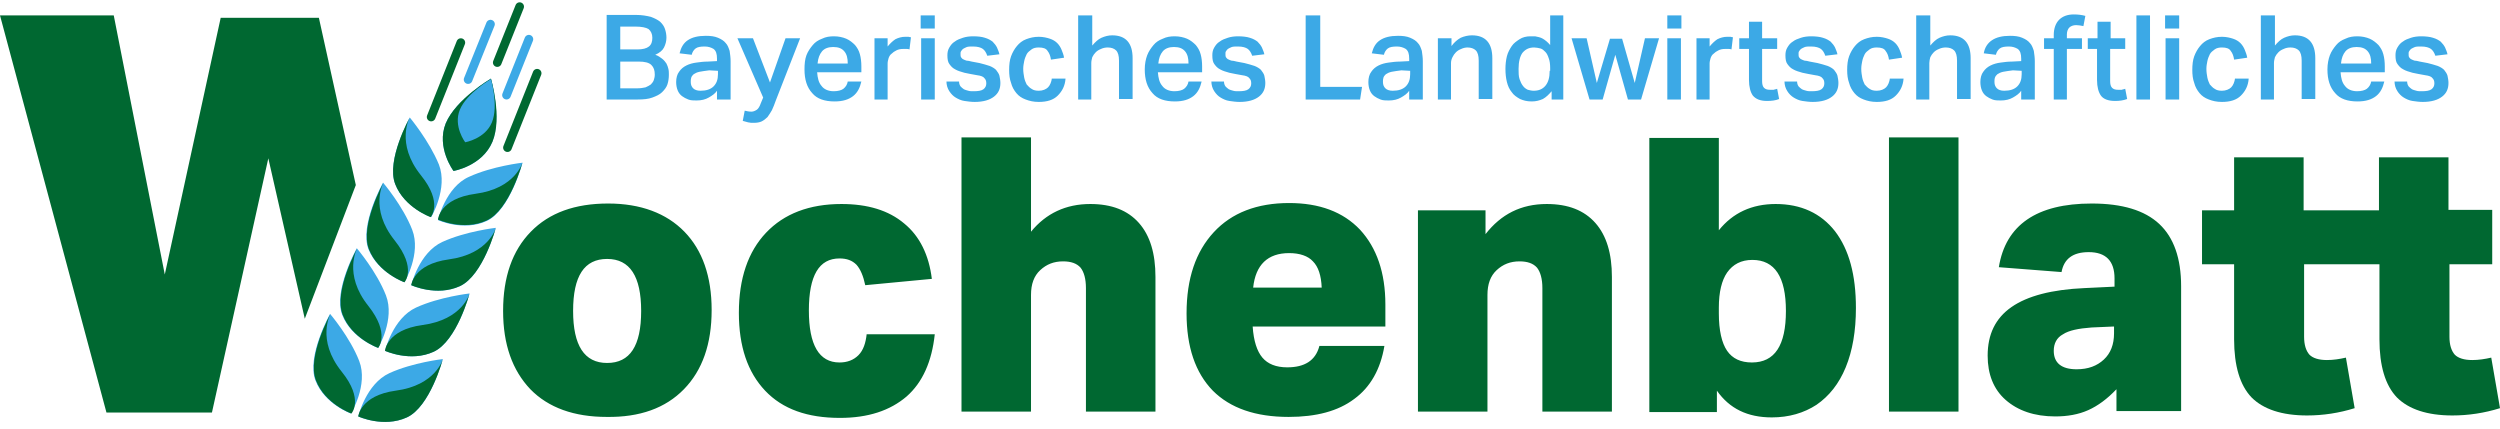
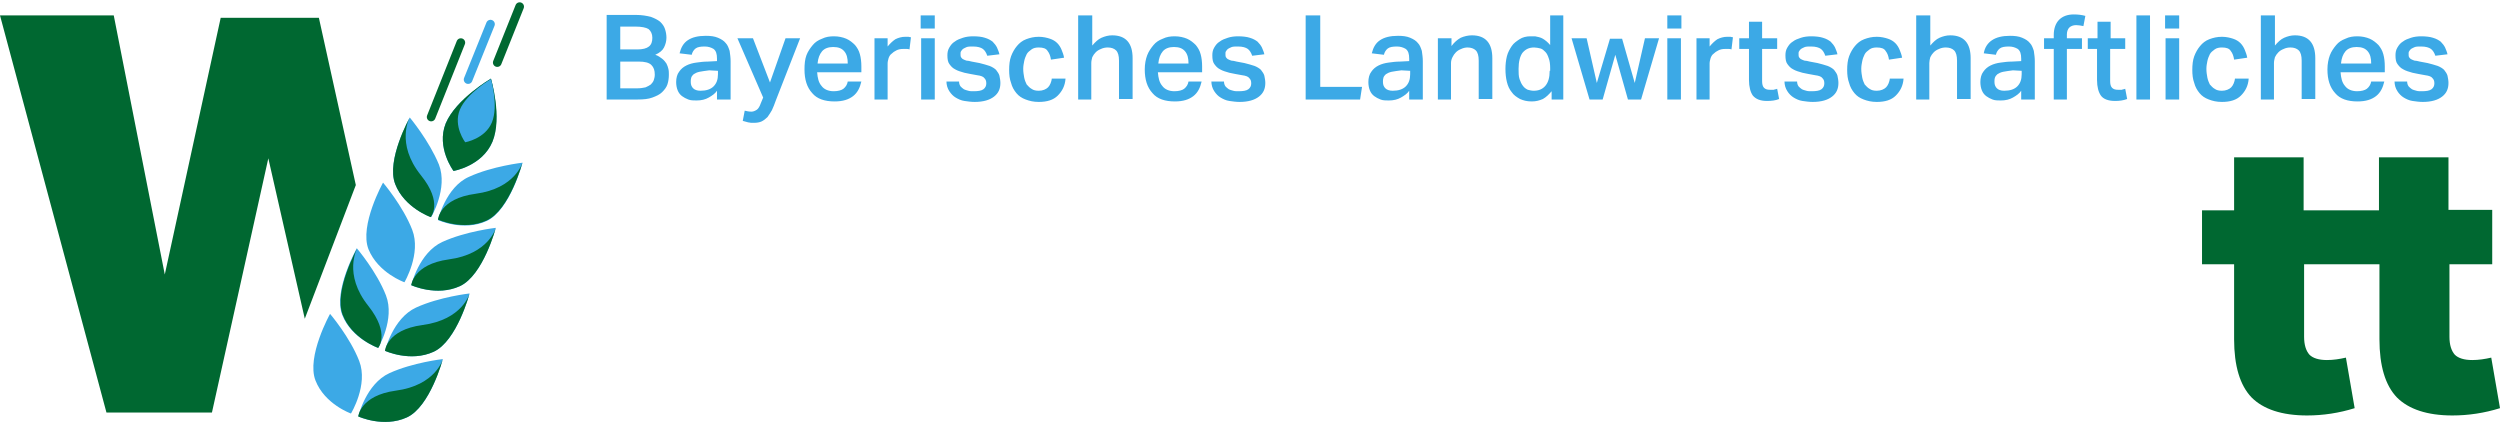
<svg xmlns="http://www.w3.org/2000/svg" width="280" height="48" viewBox="0 0 280 48" fill="none">
  <path d="M268.186 9.075C268.186 9.51 268.295 9.892 268.513 10.218C268.676 10.49 268.948 10.763 269.22 10.926C269.493 11.089 269.819 11.253 270.2 11.307C270.581 11.361 270.963 11.416 271.344 11.416C272.324 11.416 273.031 11.198 273.521 10.817C274.011 10.436 274.229 9.946 274.229 9.293C274.229 9.02 274.175 8.748 274.12 8.476C274.066 8.258 273.902 8.04 273.739 7.823C273.576 7.659 273.304 7.496 273.031 7.387C272.705 7.278 272.324 7.169 271.888 7.061L271.017 6.897C270.799 6.843 270.581 6.788 270.418 6.788C270.255 6.734 270.146 6.679 270.037 6.625C269.928 6.571 269.874 6.462 269.819 6.407C269.765 6.298 269.765 6.189 269.765 6.026C269.765 5.917 269.765 5.808 269.819 5.754C269.874 5.645 269.928 5.591 270.037 5.482C270.146 5.427 270.309 5.318 270.473 5.264C270.636 5.209 270.908 5.209 271.18 5.209C271.67 5.209 272.051 5.318 272.269 5.482C272.487 5.645 272.65 5.917 272.759 6.244L274.12 6.081C274.066 5.808 273.957 5.591 273.848 5.318C273.739 5.101 273.576 4.883 273.358 4.665C273.14 4.502 272.868 4.338 272.487 4.229C272.16 4.121 271.67 4.066 271.18 4.066C270.745 4.066 270.364 4.121 270.037 4.229C269.71 4.338 269.384 4.447 269.111 4.665C268.839 4.828 268.676 5.046 268.513 5.318C268.349 5.591 268.295 5.863 268.295 6.189C268.295 6.625 268.349 6.952 268.513 7.169C268.676 7.387 268.839 7.605 269.166 7.768C269.438 7.932 269.819 8.04 270.2 8.149C270.636 8.258 271.071 8.313 271.616 8.422C272.051 8.476 272.324 8.585 272.432 8.748C272.596 8.912 272.65 9.075 272.65 9.347C272.65 9.619 272.541 9.837 272.324 10C272.106 10.164 271.725 10.218 271.235 10.218C271.017 10.218 270.799 10.218 270.636 10.164C270.418 10.109 270.255 10.055 270.146 10C269.983 9.892 269.874 9.783 269.765 9.674C269.656 9.51 269.601 9.347 269.601 9.129H268.186V9.075ZM262.197 7.061C262.252 6.516 262.415 6.081 262.687 5.754C262.959 5.427 263.395 5.264 263.939 5.264C264.538 5.264 264.919 5.427 265.192 5.754C265.464 6.081 265.573 6.516 265.573 7.115H262.197V7.061ZM265.573 9.129C265.518 9.456 265.355 9.728 265.083 9.946C264.865 10.109 264.484 10.218 263.994 10.218C263.395 10.218 262.905 10 262.633 9.619C262.306 9.238 262.197 8.748 262.143 8.095H267.097V7.442C267.097 6.952 267.043 6.462 266.934 6.081C266.825 5.645 266.607 5.318 266.389 5.046C266.117 4.774 265.79 4.502 265.409 4.338C265.028 4.175 264.538 4.066 264.048 4.066C263.558 4.066 263.123 4.121 262.687 4.338C262.252 4.502 261.925 4.719 261.653 5.046C261.381 5.373 261.108 5.754 260.945 6.189C260.782 6.625 260.673 7.169 260.673 7.768C260.673 8.912 260.945 9.783 261.544 10.436C262.088 11.089 262.959 11.361 264.048 11.361C264.974 11.361 265.627 11.144 266.117 10.763C266.607 10.382 266.879 9.837 267.043 9.129H265.573ZM253.214 1.725V11.144H254.684V7.061C254.684 6.843 254.739 6.625 254.793 6.407C254.902 6.189 255.011 6.026 255.174 5.863C255.337 5.699 255.501 5.591 255.773 5.482C255.991 5.373 256.263 5.318 256.535 5.318C256.916 5.318 257.243 5.427 257.461 5.645C257.678 5.863 257.787 6.244 257.787 6.788V11.089H259.312V6.516C259.312 4.828 258.55 3.957 257.025 3.957C256.59 3.957 256.208 4.066 255.827 4.229C255.446 4.393 255.12 4.719 254.793 5.101V1.725H253.214ZM250.329 8.748C250.274 9.184 250.111 9.565 249.893 9.783C249.675 10 249.294 10.164 248.859 10.164C248.532 10.164 248.26 10.109 248.042 9.946C247.824 9.837 247.661 9.619 247.498 9.456C247.389 9.238 247.28 8.966 247.225 8.694C247.171 8.367 247.117 8.095 247.117 7.714C247.117 7.387 247.171 7.115 247.225 6.843C247.28 6.571 247.389 6.298 247.498 6.081C247.607 5.863 247.824 5.699 248.042 5.536C248.26 5.373 248.532 5.318 248.859 5.318C249.349 5.318 249.675 5.427 249.839 5.699C250.056 5.972 250.165 6.298 250.22 6.679L251.69 6.462C251.635 6.135 251.526 5.863 251.418 5.591C251.309 5.318 251.145 5.046 250.928 4.828C250.71 4.611 250.438 4.447 250.111 4.338C249.784 4.229 249.349 4.121 248.859 4.121C248.314 4.121 247.879 4.229 247.443 4.393C247.008 4.556 246.681 4.828 246.409 5.155C246.137 5.482 245.919 5.863 245.755 6.298C245.592 6.734 245.538 7.278 245.538 7.823C245.538 8.367 245.592 8.857 245.755 9.293C245.864 9.728 246.082 10.109 246.354 10.436C246.627 10.763 246.953 10.98 247.389 11.144C247.824 11.307 248.26 11.416 248.859 11.416C249.784 11.416 250.492 11.198 250.982 10.708C251.472 10.218 251.799 9.619 251.853 8.803H250.329V8.748ZM242.543 11.144H244.068V4.284H242.543V11.144ZM242.489 3.195H244.068V1.725H242.489V3.195ZM239.277 11.144H240.801V1.725H239.277V11.144ZM234.867 5.482V8.966C234.867 9.728 235.03 10.327 235.302 10.708C235.575 11.089 236.119 11.307 236.881 11.307C237.371 11.307 237.807 11.253 238.242 11.089L238.025 9.946C237.916 10 237.752 10 237.643 10.055C237.48 10.055 237.371 10.055 237.208 10.055C236.936 10.055 236.718 10 236.555 9.837C236.391 9.674 236.337 9.402 236.337 9.075V5.482H238.025V4.284H236.391V2.433H234.921V4.284H233.832V5.482H234.867ZM229.967 11.144H231.491V5.482H233.179V4.284H231.491V3.848C231.491 3.522 231.6 3.249 231.764 3.086C231.927 2.923 232.199 2.814 232.526 2.814C232.798 2.814 233.07 2.868 233.342 2.923L233.56 1.78C233.179 1.671 232.744 1.616 232.254 1.616C231.546 1.616 231.001 1.834 230.62 2.215C230.239 2.596 230.021 3.195 230.021 3.903V4.284H228.933V5.482H230.021V11.144H229.967ZM226.483 11.144H227.898V6.843C227.898 6.462 227.844 6.081 227.789 5.699C227.68 5.373 227.572 5.046 227.354 4.828C227.136 4.556 226.864 4.393 226.483 4.229C226.102 4.066 225.666 4.012 225.122 4.012C224.25 4.012 223.597 4.175 223.107 4.502C222.617 4.828 222.291 5.318 222.182 5.972L223.543 6.135C223.597 5.863 223.761 5.591 223.978 5.427C224.196 5.264 224.523 5.209 225.013 5.209C225.394 5.209 225.72 5.318 225.993 5.482C226.265 5.699 226.374 6.026 226.374 6.571V6.843L225.339 6.897C224.904 6.897 224.468 6.952 224.087 7.006C223.652 7.061 223.271 7.169 222.944 7.333C222.617 7.496 222.345 7.714 222.127 8.04C221.909 8.313 221.801 8.748 221.801 9.184C221.801 9.51 221.855 9.837 221.964 10.109C222.073 10.382 222.236 10.599 222.454 10.763C222.672 10.926 222.889 11.035 223.162 11.144C223.434 11.253 223.76 11.253 224.087 11.253C224.632 11.253 225.067 11.144 225.448 10.926C225.829 10.708 226.156 10.49 226.374 10.164V11.144H226.483ZM226.428 7.932V8.313C226.428 8.912 226.265 9.347 225.938 9.674C225.612 10 225.122 10.164 224.468 10.164C224.087 10.164 223.815 10.055 223.652 9.892C223.488 9.728 223.379 9.51 223.379 9.184C223.379 9.02 223.379 8.857 223.434 8.694C223.488 8.53 223.597 8.422 223.706 8.313C223.869 8.204 224.087 8.095 224.359 8.04C224.632 7.986 225.013 7.932 225.448 7.877L226.428 7.932ZM214.614 1.725V11.144H216.084V7.061C216.084 6.843 216.138 6.625 216.193 6.407C216.302 6.189 216.411 6.026 216.574 5.863C216.737 5.699 216.901 5.591 217.173 5.482C217.391 5.373 217.663 5.318 217.935 5.318C218.316 5.318 218.643 5.427 218.861 5.645C219.078 5.863 219.187 6.244 219.187 6.788V11.089H220.712V6.516C220.712 4.828 219.949 3.957 218.425 3.957C217.99 3.957 217.608 4.066 217.227 4.229C216.846 4.393 216.52 4.719 216.193 5.101V1.725H214.614ZM211.674 8.748C211.62 9.184 211.456 9.565 211.239 9.783C211.021 10 210.64 10.164 210.204 10.164C209.878 10.164 209.605 10.109 209.388 9.946C209.17 9.837 209.006 9.619 208.843 9.456C208.734 9.238 208.625 8.966 208.571 8.694C208.516 8.367 208.462 8.095 208.462 7.714C208.462 7.387 208.516 7.115 208.571 6.843C208.625 6.571 208.734 6.298 208.843 6.081C208.952 5.863 209.17 5.699 209.388 5.536C209.605 5.373 209.878 5.318 210.204 5.318C210.694 5.318 211.021 5.427 211.184 5.699C211.402 5.972 211.511 6.298 211.565 6.679L213.035 6.462C212.981 6.135 212.872 5.863 212.763 5.591C212.654 5.318 212.491 5.046 212.273 4.828C212.055 4.611 211.783 4.447 211.456 4.338C211.13 4.229 210.694 4.121 210.204 4.121C209.66 4.121 209.224 4.229 208.789 4.393C208.353 4.556 208.026 4.828 207.754 5.155C207.482 5.482 207.264 5.863 207.101 6.298C206.938 6.734 206.883 7.278 206.883 7.823C206.883 8.367 206.938 8.857 207.101 9.293C207.21 9.728 207.428 10.109 207.7 10.436C207.972 10.763 208.299 10.98 208.734 11.144C209.17 11.307 209.605 11.416 210.204 11.416C211.13 11.416 211.837 11.198 212.327 10.708C212.817 10.218 213.144 9.619 213.199 8.803H211.674V8.748ZM199.86 9.075C199.86 9.51 199.969 9.892 200.187 10.218C200.35 10.49 200.622 10.763 200.894 10.926C201.167 11.089 201.493 11.253 201.874 11.307C202.256 11.361 202.637 11.416 203.018 11.416C203.998 11.416 204.705 11.198 205.195 10.817C205.685 10.436 205.903 9.946 205.903 9.293C205.903 9.02 205.849 8.748 205.794 8.476C205.74 8.258 205.577 8.04 205.413 7.823C205.25 7.659 204.978 7.496 204.705 7.387C204.379 7.278 203.998 7.169 203.562 7.061L202.691 6.897C202.473 6.843 202.256 6.788 202.092 6.788C201.929 6.734 201.82 6.679 201.711 6.625C201.602 6.571 201.548 6.462 201.493 6.407C201.439 6.298 201.439 6.189 201.439 6.026C201.439 5.917 201.439 5.808 201.493 5.754C201.548 5.645 201.602 5.591 201.711 5.482C201.82 5.427 201.983 5.318 202.147 5.264C202.31 5.209 202.582 5.209 202.854 5.209C203.344 5.209 203.725 5.318 203.943 5.482C204.161 5.645 204.324 5.917 204.433 6.244L205.794 6.081C205.74 5.808 205.631 5.591 205.522 5.318C205.413 5.101 205.25 4.883 205.032 4.665C204.814 4.502 204.542 4.338 204.161 4.229C203.834 4.121 203.344 4.066 202.854 4.066C202.419 4.066 202.038 4.121 201.711 4.229C201.384 4.338 201.058 4.447 200.786 4.665C200.513 4.828 200.35 5.046 200.187 5.318C200.023 5.591 199.969 5.863 199.969 6.189C199.969 6.625 200.023 6.952 200.187 7.169C200.35 7.387 200.513 7.605 200.84 7.768C201.112 7.932 201.493 8.04 201.874 8.149C202.31 8.258 202.746 8.313 203.29 8.422C203.726 8.476 203.998 8.585 204.107 8.748C204.27 8.912 204.324 9.075 204.324 9.347C204.324 9.619 204.215 9.837 203.998 10C203.78 10.164 203.399 10.218 202.909 10.218C202.691 10.218 202.473 10.218 202.31 10.164C202.092 10.109 201.929 10.055 201.82 10C201.657 9.892 201.548 9.783 201.439 9.674C201.33 9.51 201.276 9.347 201.276 9.129H199.86V9.075ZM195.886 5.482V8.966C195.886 9.728 196.049 10.327 196.321 10.708C196.648 11.089 197.138 11.307 197.9 11.307C198.39 11.307 198.88 11.253 199.261 11.089L199.043 9.946C198.935 10 198.771 10 198.662 10.055C198.499 10.055 198.39 10.055 198.227 10.055C197.955 10.055 197.737 10 197.573 9.837C197.41 9.674 197.356 9.402 197.356 9.075V5.482H199.043V4.284H197.356V2.433H195.886V4.284H194.797V5.482H195.886ZM190.006 4.284V11.144H191.476V7.115C191.476 6.897 191.53 6.734 191.585 6.516C191.639 6.353 191.748 6.135 191.911 6.026C192.075 5.863 192.238 5.754 192.456 5.645C192.674 5.536 192.891 5.482 193.218 5.482C193.327 5.482 193.436 5.482 193.599 5.482C193.708 5.482 193.817 5.482 193.926 5.536L194.089 4.175C193.98 4.175 193.871 4.121 193.817 4.121C193.708 4.121 193.599 4.121 193.436 4.121C193.055 4.121 192.674 4.229 192.347 4.393C192.02 4.611 191.748 4.883 191.476 5.209V4.284H190.006ZM186.739 11.144H188.264V4.284H186.739V11.144ZM186.739 3.195H188.318V1.725H186.739V3.195ZM176.014 4.284L178.028 11.144H179.498L180.914 6.135L182.329 11.144H183.799L185.814 4.284H184.235L183.092 9.293L181.676 4.338H180.315L178.845 9.293L177.702 4.284H176.014ZM173.619 11.144H175.089V1.725H173.619V5.046C173.346 4.719 173.074 4.502 172.802 4.338C172.53 4.175 172.203 4.121 171.931 4.066C171.822 4.066 171.768 4.066 171.659 4.066C171.55 4.066 171.495 4.066 171.386 4.066C170.951 4.066 170.515 4.175 170.189 4.393C169.862 4.611 169.535 4.828 169.318 5.155C169.1 5.482 168.882 5.863 168.773 6.298C168.664 6.734 168.61 7.224 168.61 7.714C168.61 8.258 168.664 8.748 168.773 9.184C168.882 9.619 169.045 10 169.318 10.327C169.535 10.654 169.862 10.871 170.243 11.089C170.624 11.253 171.005 11.361 171.55 11.361C172.04 11.361 172.421 11.253 172.802 11.089C173.183 10.871 173.455 10.599 173.782 10.218V11.144H173.619ZM173.564 7.932C173.564 8.694 173.401 9.238 173.074 9.619C172.747 10 172.312 10.164 171.767 10.164C171.55 10.164 171.332 10.109 171.114 10.055C170.896 9.946 170.733 9.837 170.57 9.619C170.406 9.402 170.298 9.184 170.189 8.857C170.08 8.53 170.08 8.149 170.08 7.714C170.08 6.897 170.243 6.298 170.515 5.917C170.842 5.536 171.223 5.318 171.822 5.318C172.04 5.318 172.312 5.373 172.53 5.427C172.747 5.482 172.911 5.645 173.074 5.808C173.237 5.972 173.346 6.189 173.455 6.516C173.564 6.788 173.619 7.169 173.619 7.605V7.932H173.564ZM161.042 4.284V11.144H162.512V7.061C162.512 6.843 162.567 6.625 162.676 6.407C162.784 6.189 162.893 6.026 163.057 5.863C163.22 5.699 163.383 5.591 163.656 5.482C163.873 5.373 164.145 5.318 164.363 5.318C164.744 5.318 165.071 5.427 165.289 5.645C165.507 5.863 165.615 6.244 165.615 6.788V11.089H167.14V6.516C167.14 4.828 166.378 3.957 164.853 3.957C164.418 3.957 163.982 4.066 163.601 4.229C163.22 4.447 162.893 4.719 162.567 5.155V4.284H161.042ZM157.939 11.144H159.355V6.843C159.355 6.462 159.3 6.081 159.246 5.699C159.137 5.373 159.028 5.046 158.81 4.828C158.592 4.556 158.32 4.393 157.939 4.229C157.558 4.066 157.122 4.012 156.578 4.012C155.707 4.012 155.054 4.175 154.564 4.502C154.074 4.828 153.801 5.318 153.638 5.972L154.999 6.135C155.054 5.863 155.217 5.591 155.435 5.427C155.652 5.264 155.979 5.209 156.469 5.209C156.85 5.209 157.177 5.318 157.449 5.482C157.721 5.699 157.83 6.026 157.83 6.571V6.843L156.796 6.897C156.36 6.897 155.925 6.952 155.544 7.006C155.108 7.061 154.727 7.169 154.4 7.333C154.074 7.496 153.801 7.714 153.584 8.04C153.366 8.313 153.257 8.748 153.257 9.184C153.257 9.51 153.311 9.837 153.42 10.109C153.529 10.382 153.692 10.599 153.91 10.763C154.128 10.926 154.346 11.035 154.618 11.144C154.89 11.253 155.217 11.253 155.544 11.253C156.088 11.253 156.523 11.144 156.905 10.926C157.286 10.708 157.612 10.49 157.83 10.164V11.144H157.939ZM157.939 7.932V8.313C157.939 8.912 157.776 9.347 157.449 9.674C157.122 10 156.632 10.164 155.979 10.164C155.598 10.164 155.326 10.055 155.162 9.892C154.999 9.728 154.89 9.51 154.89 9.184C154.89 9.02 154.89 8.857 154.945 8.694C154.999 8.53 155.108 8.422 155.217 8.313C155.38 8.204 155.598 8.095 155.87 8.04C156.142 7.986 156.523 7.932 156.959 7.877L157.939 7.932ZM146.234 1.725V11.144H152.331L152.549 9.728H147.867V1.725H146.234ZM135.672 9.075C135.672 9.51 135.781 9.892 135.998 10.218C136.216 10.545 136.434 10.763 136.706 10.926C136.978 11.089 137.305 11.253 137.686 11.307C138.067 11.361 138.448 11.416 138.83 11.416C139.809 11.416 140.517 11.198 141.007 10.817C141.497 10.436 141.715 9.946 141.715 9.293C141.715 9.02 141.661 8.748 141.606 8.476C141.552 8.258 141.388 8.04 141.225 7.823C141.062 7.659 140.789 7.496 140.517 7.387C140.191 7.278 139.809 7.169 139.374 7.061L138.503 6.897C138.285 6.843 138.067 6.788 137.904 6.788C137.741 6.734 137.632 6.679 137.523 6.625C137.414 6.571 137.36 6.462 137.305 6.407C137.251 6.298 137.251 6.189 137.251 6.026C137.251 5.917 137.251 5.808 137.305 5.754C137.36 5.645 137.414 5.591 137.523 5.482C137.632 5.427 137.795 5.318 137.958 5.264C138.122 5.209 138.394 5.209 138.666 5.209C139.156 5.209 139.537 5.318 139.755 5.482C139.973 5.645 140.136 5.917 140.245 6.244L141.606 6.081C141.552 5.808 141.443 5.591 141.334 5.318C141.225 5.101 141.062 4.883 140.844 4.665C140.626 4.502 140.354 4.338 139.973 4.229C139.646 4.121 139.156 4.066 138.666 4.066C138.231 4.066 137.85 4.121 137.523 4.229C137.196 4.338 136.87 4.447 136.597 4.665C136.325 4.828 136.162 5.046 135.998 5.318C135.835 5.591 135.781 5.863 135.781 6.189C135.781 6.625 135.835 6.952 135.998 7.169C136.162 7.387 136.325 7.605 136.652 7.768C136.924 7.932 137.305 8.04 137.686 8.149C138.122 8.258 138.557 8.313 139.102 8.422C139.537 8.476 139.809 8.585 139.918 8.748C140.082 8.912 140.136 9.075 140.136 9.347C140.136 9.619 140.027 9.837 139.81 10C139.592 10.164 139.211 10.218 138.721 10.218C138.503 10.218 138.285 10.218 138.122 10.164C137.904 10.109 137.741 10.055 137.632 10C137.468 9.892 137.36 9.783 137.251 9.674C137.142 9.51 137.087 9.347 137.087 9.129H135.672V9.075ZM129.738 7.061C129.792 6.516 129.955 6.081 130.228 5.754C130.5 5.427 130.935 5.264 131.48 5.264C132.079 5.264 132.46 5.427 132.732 5.754C133.004 6.081 133.113 6.516 133.113 7.115H129.738V7.061ZM133.113 9.129C133.059 9.456 132.895 9.728 132.623 9.946C132.405 10.109 132.024 10.218 131.534 10.218C130.935 10.218 130.445 10 130.173 9.619C129.846 9.238 129.738 8.748 129.683 8.095H134.637V7.442C134.637 6.952 134.583 6.462 134.474 6.081C134.365 5.645 134.147 5.318 133.93 5.046C133.657 4.774 133.331 4.502 132.95 4.338C132.569 4.175 132.079 4.066 131.589 4.066C131.099 4.066 130.663 4.121 130.228 4.338C129.792 4.502 129.465 4.719 129.193 5.046C128.921 5.373 128.649 5.754 128.485 6.189C128.322 6.625 128.213 7.169 128.213 7.768C128.213 8.912 128.485 9.783 129.084 10.436C129.629 11.089 130.5 11.361 131.589 11.361C132.514 11.361 133.167 11.144 133.657 10.763C134.147 10.382 134.42 9.837 134.583 9.129H133.113ZM120.754 1.725V11.144H122.224V7.061C122.224 6.843 122.279 6.625 122.333 6.407C122.442 6.189 122.551 6.026 122.714 5.863C122.878 5.699 123.041 5.591 123.313 5.482C123.531 5.373 123.803 5.318 124.075 5.318C124.457 5.318 124.783 5.427 125.001 5.645C125.219 5.863 125.328 6.244 125.328 6.788V11.089H126.852V6.516C126.852 4.828 126.09 3.957 124.565 3.957C124.13 3.957 123.749 4.066 123.368 4.229C122.987 4.393 122.66 4.719 122.333 5.101V1.725H120.754ZM117.815 8.748C117.76 9.184 117.597 9.565 117.379 9.783C117.161 10 116.78 10.164 116.345 10.164C116.018 10.164 115.746 10.109 115.528 9.946C115.31 9.837 115.147 9.619 114.984 9.456C114.875 9.238 114.766 8.966 114.711 8.694C114.657 8.367 114.602 8.095 114.602 7.714C114.602 7.387 114.657 7.115 114.711 6.843C114.766 6.571 114.875 6.298 114.984 6.081C115.092 5.863 115.31 5.699 115.528 5.536C115.746 5.373 116.018 5.318 116.345 5.318C116.835 5.318 117.161 5.427 117.325 5.699C117.542 5.972 117.651 6.298 117.706 6.679L119.176 6.462C119.121 6.135 119.012 5.863 118.903 5.591C118.795 5.318 118.631 5.046 118.413 4.828C118.196 4.611 117.923 4.447 117.597 4.338C117.27 4.229 116.835 4.121 116.345 4.121C115.8 4.121 115.365 4.229 114.929 4.393C114.494 4.556 114.167 4.828 113.895 5.155C113.622 5.482 113.405 5.863 113.241 6.298C113.078 6.734 113.024 7.278 113.024 7.823C113.024 8.367 113.078 8.857 113.241 9.293C113.35 9.728 113.568 10.109 113.84 10.436C114.112 10.763 114.439 10.98 114.875 11.144C115.31 11.307 115.746 11.416 116.345 11.416C117.27 11.416 117.978 11.198 118.468 10.708C118.958 10.218 119.285 9.619 119.339 8.803H117.815V8.748ZM106 9.075C106 9.51 106.109 9.892 106.327 10.218C106.545 10.545 106.763 10.763 107.035 10.926C107.307 11.089 107.634 11.253 108.015 11.307C108.396 11.361 108.777 11.416 109.158 11.416C110.138 11.416 110.846 11.198 111.336 10.817C111.826 10.436 112.044 9.946 112.044 9.293C112.044 9.02 111.989 8.748 111.935 8.476C111.88 8.258 111.717 8.04 111.554 7.823C111.39 7.659 111.118 7.496 110.846 7.387C110.519 7.278 110.138 7.169 109.703 7.061L108.831 6.897C108.614 6.843 108.396 6.788 108.233 6.788C108.069 6.734 107.96 6.679 107.851 6.625C107.743 6.571 107.688 6.462 107.634 6.407C107.579 6.298 107.579 6.189 107.579 6.026C107.579 5.917 107.579 5.808 107.634 5.754C107.688 5.645 107.743 5.591 107.851 5.482C107.96 5.427 108.124 5.318 108.287 5.264C108.45 5.209 108.723 5.209 108.995 5.209C109.485 5.209 109.866 5.318 110.084 5.482C110.301 5.645 110.465 5.917 110.574 6.244L111.935 6.081C111.88 5.808 111.771 5.591 111.662 5.318C111.554 5.101 111.39 4.883 111.173 4.665C110.955 4.502 110.683 4.338 110.301 4.229C109.975 4.121 109.539 4.066 108.995 4.066C108.559 4.066 108.178 4.121 107.851 4.229C107.525 4.338 107.198 4.447 106.926 4.665C106.654 4.828 106.49 5.046 106.327 5.318C106.164 5.591 106.109 5.863 106.109 6.189C106.109 6.625 106.164 6.952 106.327 7.169C106.49 7.387 106.654 7.605 106.98 7.768C107.253 7.932 107.634 8.04 108.015 8.149C108.45 8.258 108.886 8.313 109.43 8.422C109.866 8.476 110.138 8.585 110.247 8.748C110.41 8.912 110.465 9.075 110.465 9.347C110.465 9.619 110.356 9.837 110.138 10C109.92 10.164 109.539 10.218 109.049 10.218C108.831 10.218 108.614 10.218 108.45 10.164C108.233 10.109 108.069 10.055 107.96 10C107.797 9.892 107.688 9.783 107.579 9.674C107.47 9.51 107.416 9.347 107.416 9.129H106V9.075ZM103.169 11.144H104.694V4.284H103.169V11.144ZM103.115 3.195H104.694V1.725H103.115V3.195ZM97.943 4.284V11.144H99.413V7.115C99.413 6.897 99.467 6.734 99.522 6.516C99.576 6.353 99.685 6.135 99.848 6.026C100.012 5.863 100.175 5.754 100.393 5.645C100.611 5.536 100.828 5.482 101.155 5.482C101.264 5.482 101.373 5.482 101.536 5.482C101.645 5.482 101.754 5.482 101.863 5.536L102.026 4.175C101.917 4.175 101.808 4.121 101.754 4.121C101.645 4.121 101.536 4.121 101.373 4.121C100.992 4.121 100.611 4.229 100.284 4.393C99.957 4.611 99.685 4.883 99.413 5.209V4.284H97.943ZM91.573 7.061C91.627 6.516 91.791 6.081 92.063 5.754C92.335 5.427 92.771 5.264 93.315 5.264C93.914 5.264 94.295 5.427 94.567 5.754C94.84 6.081 94.948 6.516 94.948 7.115H91.573V7.061ZM94.948 9.129C94.894 9.456 94.731 9.728 94.459 9.946C94.241 10.109 93.86 10.218 93.37 10.218C92.771 10.218 92.281 10 92.009 9.619C91.682 9.238 91.573 8.748 91.519 8.095H96.473V7.442C96.473 6.952 96.418 6.462 96.31 6.081C96.201 5.645 95.983 5.318 95.765 5.046C95.493 4.774 95.166 4.502 94.785 4.338C94.404 4.175 93.914 4.066 93.424 4.066C92.934 4.066 92.499 4.121 92.063 4.338C91.627 4.502 91.301 4.719 91.029 5.046C90.756 5.373 90.484 5.754 90.321 6.189C90.157 6.625 90.103 7.169 90.103 7.768C90.103 8.912 90.375 9.783 90.974 10.436C91.519 11.089 92.39 11.361 93.479 11.361C94.404 11.361 95.057 11.144 95.547 10.763C96.037 10.382 96.31 9.837 96.473 9.129H94.948ZM83.189 13.539C83.407 13.594 83.624 13.648 83.788 13.703C84.005 13.757 84.169 13.757 84.441 13.757C84.768 13.757 85.094 13.703 85.312 13.594C85.53 13.485 85.748 13.321 85.965 13.104C86.129 12.886 86.292 12.614 86.455 12.341C86.619 12.015 86.728 11.688 86.891 11.253L89.613 4.284H87.98L86.238 9.238L84.332 4.284H82.59L85.475 10.926L85.203 11.579C85.094 11.906 84.931 12.178 84.768 12.287C84.604 12.396 84.387 12.505 84.169 12.505C83.897 12.505 83.624 12.45 83.407 12.396L83.189 13.539ZM80.412 11.144H81.828V6.843C81.828 6.462 81.773 6.081 81.719 5.699C81.61 5.373 81.501 5.046 81.283 4.828C81.066 4.556 80.793 4.393 80.412 4.229C80.031 4.066 79.596 4.012 79.051 4.012C78.18 4.012 77.527 4.175 77.037 4.502C76.547 4.828 76.275 5.318 76.111 5.972L77.472 6.135C77.527 5.863 77.69 5.591 77.908 5.427C78.126 5.264 78.452 5.209 78.942 5.209C79.323 5.209 79.65 5.318 79.922 5.482C80.195 5.699 80.303 6.026 80.303 6.571V6.843L79.269 6.897C78.833 6.897 78.398 6.952 78.017 7.006C77.581 7.061 77.2 7.169 76.874 7.333C76.547 7.496 76.275 7.714 76.057 8.04C75.839 8.313 75.73 8.748 75.73 9.184C75.73 9.51 75.785 9.837 75.894 10.109C76.002 10.382 76.166 10.599 76.383 10.763C76.601 10.926 76.819 11.035 77.091 11.144C77.364 11.253 77.69 11.253 78.017 11.253C78.561 11.253 78.997 11.144 79.378 10.926C79.759 10.708 80.086 10.49 80.303 10.164V11.144H80.412ZM80.412 7.932V8.313C80.412 8.912 80.249 9.347 79.922 9.674C79.596 10 79.106 10.164 78.452 10.164C78.071 10.164 77.799 10.055 77.636 9.892C77.472 9.728 77.364 9.51 77.364 9.184C77.364 9.02 77.364 8.857 77.418 8.694C77.472 8.53 77.581 8.422 77.69 8.313C77.853 8.204 78.071 8.095 78.343 8.04C78.616 7.986 78.997 7.932 79.432 7.877L80.412 7.932ZM69.469 9.892V6.897H71.538C72.191 6.897 72.681 7.006 72.954 7.278C73.226 7.55 73.335 7.877 73.335 8.367C73.335 8.585 73.28 8.803 73.226 8.966C73.171 9.129 73.062 9.293 72.899 9.456C72.736 9.565 72.573 9.674 72.3 9.783C72.028 9.837 71.756 9.892 71.375 9.892H69.469ZM69.469 5.591V2.977H71.157C71.865 2.977 72.355 3.086 72.627 3.249C72.899 3.467 73.062 3.794 73.062 4.229C73.062 4.665 72.954 4.992 72.681 5.209C72.409 5.427 71.974 5.536 71.375 5.536H69.469V5.591ZM67.945 11.144H71.429C72.082 11.144 72.627 11.089 73.062 10.926C73.498 10.763 73.879 10.599 74.151 10.327C74.424 10.055 74.641 9.783 74.75 9.456C74.859 9.129 74.913 8.748 74.913 8.367C74.913 8.149 74.913 7.932 74.859 7.714C74.805 7.496 74.75 7.333 74.641 7.115C74.532 6.952 74.369 6.734 74.151 6.571C73.933 6.407 73.716 6.244 73.389 6.135C73.879 5.917 74.206 5.645 74.369 5.318C74.532 4.992 74.641 4.611 74.641 4.229C74.641 3.903 74.587 3.576 74.478 3.249C74.369 2.923 74.206 2.705 73.934 2.433C73.661 2.215 73.335 2.052 72.899 1.888C72.464 1.78 71.919 1.671 71.211 1.671H67.945V11.144Z" fill="#3CA9E6" />
  <path d="M39.852 20.726L35.715 1.997H24.717L18.456 30.743L12.74 1.725H0L11.923 46.205H23.737L30.052 17.731L34.136 35.697L39.852 20.726Z" fill="#006831" />
  <path d="M46.059 31.941C46.059 31.941 48.89 33.248 51.503 32.05C54.116 30.852 55.532 25.517 55.532 25.517C55.532 25.517 52.156 25.898 49.543 27.096C46.93 28.293 46.059 31.941 46.059 31.941ZM43.119 39.291C43.119 39.291 45.95 40.597 48.563 39.4C51.176 38.202 52.592 32.867 52.592 32.867C52.592 32.867 49.216 33.248 46.603 34.445C43.99 35.643 43.119 39.291 43.119 39.291ZM40.233 40.434C39.199 37.766 36.967 35.153 36.967 35.153C36.967 35.153 34.299 39.944 35.333 42.612C36.368 45.279 39.308 46.314 39.308 46.314C39.308 46.314 41.268 43.102 40.233 40.434ZM40.124 46.641C40.124 46.641 42.955 47.947 45.569 46.749C48.182 45.552 49.597 40.216 49.597 40.216C49.597 40.216 46.222 40.597 43.609 41.795C40.995 42.993 40.124 46.641 40.124 46.641ZM49.053 24.646C49.053 24.646 51.884 25.952 54.497 24.755C57.111 23.557 58.526 18.221 58.526 18.221C58.526 18.221 55.151 18.602 52.537 19.8C49.924 20.944 49.053 24.646 49.053 24.646ZM50.795 19.147C50.795 19.147 54.007 18.602 55.151 15.88C56.239 13.158 54.987 8.803 54.987 8.803C54.987 8.803 51.067 11.089 49.924 13.812C48.835 16.534 50.795 19.147 50.795 19.147ZM42.357 38.964C42.357 38.964 44.262 35.752 43.228 33.084C42.193 30.417 39.961 27.803 39.961 27.803C39.961 27.803 37.293 32.594 38.328 35.262C39.362 37.93 42.357 38.964 42.357 38.964ZM45.297 31.614C45.297 31.614 47.202 28.402 46.168 25.735C45.133 23.067 42.901 20.453 42.901 20.453C42.901 20.453 40.233 25.244 41.268 27.912C42.357 30.58 45.297 31.614 45.297 31.614ZM44.262 20.617C43.228 17.949 45.895 13.158 45.895 13.158C45.895 13.158 48.073 15.771 49.162 18.439C50.196 21.107 48.291 24.319 48.291 24.319C48.291 24.319 45.297 23.285 44.262 20.617Z" fill="#3CA9E6" />
  <path d="M50.795 19.147C50.795 19.147 54.008 18.602 55.151 15.88C56.294 13.158 54.987 8.803 54.987 8.803C54.987 8.803 51.068 11.089 49.924 13.812C48.835 16.534 50.795 19.147 50.795 19.147Z" fill="#006831" />
  <path d="M51.612 4.774L48.291 13.104" stroke="#006831" stroke-width="0.974" stroke-linecap="round" />
  <path d="M58.2 0.745L55.695 7.006" stroke="#006831" stroke-width="0.974" stroke-linecap="round" />
-   <path d="M60.159 8.204L56.838 16.534" stroke="#006831" stroke-width="0.974" stroke-linecap="round" />
  <path d="M52.102 15.934C52.102 15.934 54.334 15.553 55.096 13.702C55.858 11.851 54.987 8.857 54.987 8.857C54.987 8.857 52.265 10.436 51.503 12.287C50.741 14.138 52.102 15.934 52.102 15.934Z" fill="#3CA9E6" />
  <path d="M48.236 24.319C48.236 24.319 45.296 23.285 44.262 20.617C43.228 17.949 45.895 13.158 45.895 13.158C45.895 13.158 44.262 16.044 47.148 19.637C49.652 22.74 48.236 24.319 48.236 24.319Z" fill="#006831" />
  <path d="M49.053 24.591C49.053 24.591 51.884 25.898 54.497 24.7C57.111 23.502 58.526 18.167 58.526 18.167C58.526 18.167 57.764 21.107 53.245 21.706C49.216 22.25 49.053 24.591 49.053 24.591Z" fill="#006831" />
  <path d="M54.933 2.705L52.429 8.912" stroke="#3CA9E6" stroke-width="0.974" stroke-linecap="round" />
-   <path d="M59.234 4.393L56.73 10.654" stroke="#3CA9E6" stroke-width="0.974" stroke-linecap="round" />
-   <path d="M45.296 31.614C45.296 31.614 42.356 30.579 41.322 27.912C40.288 25.244 42.955 20.453 42.955 20.453C42.955 20.453 41.322 23.339 44.208 26.932C46.712 30.09 45.296 31.614 45.296 31.614Z" fill="#006831" />
  <path d="M42.356 38.964C42.356 38.964 39.417 37.93 38.382 35.262C37.348 32.594 40.016 27.803 40.016 27.803C40.016 27.803 38.382 30.689 41.268 34.282C43.718 37.385 42.356 38.964 42.356 38.964Z" fill="#006831" />
-   <path d="M39.362 46.314C39.362 46.314 36.422 45.279 35.388 42.611C34.353 39.944 37.021 35.153 37.021 35.153C37.021 35.153 35.388 38.038 38.273 41.632C40.778 44.735 39.362 46.314 39.362 46.314Z" fill="#006831" />
  <path d="M46.059 31.941C46.059 31.941 48.89 33.248 51.503 32.05C54.116 30.852 55.532 25.517 55.532 25.517C55.532 25.517 54.77 28.456 50.251 29.055C46.276 29.6 46.059 31.941 46.059 31.941Z" fill="#006831" />
  <path d="M43.119 39.291C43.119 39.291 45.95 40.597 48.563 39.399C51.176 38.202 52.592 32.866 52.592 32.866C52.592 32.866 51.83 35.806 47.311 36.405C43.282 36.949 43.119 39.291 43.119 39.291Z" fill="#006831" />
  <path d="M40.124 46.641C40.124 46.641 42.955 47.947 45.569 46.749C48.182 45.552 49.597 40.216 49.597 40.216C49.597 40.216 48.835 43.156 44.316 43.755C40.342 44.3 40.124 46.641 40.124 46.641Z" fill="#006831" />
-   <path d="M236.772 37.331C236.772 38.583 236.391 39.563 235.629 40.271C234.867 40.978 233.887 41.359 232.58 41.359C230.892 41.359 230.021 40.652 230.021 39.291C230.021 38.474 230.348 37.821 231.056 37.44C231.709 37.004 232.798 36.786 234.268 36.677L236.772 36.568V37.331ZM244.285 46.096V32.05C244.285 28.946 243.469 26.605 241.835 25.081C240.202 23.557 237.698 22.794 234.268 22.794C228.116 22.794 224.632 25.19 223.869 29.926L230.892 30.471C231.165 29.001 232.145 28.239 233.941 28.239C235.847 28.239 236.827 29.219 236.827 31.179V32.104L233.451 32.267C229.804 32.431 227.081 33.139 225.285 34.391C223.488 35.643 222.617 37.44 222.617 39.835C222.617 41.904 223.27 43.592 224.631 44.789C225.993 45.987 227.844 46.64 230.185 46.64C231.546 46.64 232.798 46.423 233.887 45.933C234.976 45.443 236.01 44.68 237.044 43.592V46.041H244.285V46.096ZM219.351 15.39H211.565V46.096H219.351V15.39ZM192.51 34.445C192.51 32.703 192.837 31.396 193.436 30.525C194.089 29.6 195.015 29.11 196.267 29.11C198.771 29.11 200.023 31.015 200.023 34.826C200.023 38.692 198.771 40.597 196.212 40.597C194.96 40.597 194.035 40.162 193.436 39.291C192.837 38.419 192.51 37.004 192.51 35.099V34.445ZM192.292 46.096V43.755C193.708 45.769 195.722 46.749 198.444 46.749C200.35 46.749 202.038 46.259 203.453 45.334C204.869 44.354 205.958 42.993 206.72 41.142C207.482 39.291 207.863 37.058 207.863 34.5C207.863 30.797 207.101 27.966 205.522 25.898C203.943 23.883 201.711 22.849 198.88 22.849C196.212 22.849 194.089 23.829 192.51 25.789V15.445H184.725V46.15H192.292V46.096ZM180.533 46.096V31.015C180.533 28.402 179.934 26.388 178.682 24.972C177.429 23.557 175.633 22.849 173.237 22.849C170.352 22.849 168.12 23.992 166.378 26.224V23.557H158.81V46.096H166.595V33.03C166.595 31.832 166.922 30.906 167.63 30.253C168.338 29.6 169.154 29.273 170.189 29.273C171.06 29.273 171.713 29.491 172.148 29.981C172.53 30.471 172.747 31.233 172.747 32.267V46.096H180.533ZM140.354 32.213C140.626 29.654 141.987 28.348 144.383 28.348C145.58 28.348 146.506 28.674 147.05 29.273C147.649 29.872 147.976 30.852 148.03 32.213H140.354ZM147.758 38.801C147.323 40.379 146.125 41.142 144.165 41.142C142.913 41.142 141.987 40.761 141.388 40.053C140.789 39.345 140.408 38.202 140.299 36.568H155.162V34.118C155.162 30.525 154.182 27.749 152.331 25.734C150.426 23.72 147.758 22.74 144.383 22.74C140.789 22.74 137.958 23.829 135.944 26.006C133.93 28.184 132.895 31.179 132.895 35.099C132.895 38.855 133.875 41.74 135.835 43.755C137.795 45.715 140.626 46.695 144.328 46.695C147.431 46.695 149.881 46.041 151.678 44.68C153.475 43.374 154.618 41.359 155.053 38.746H147.758V38.801ZM129.411 46.096V31.015C129.411 28.402 128.812 26.388 127.56 24.972C126.308 23.557 124.511 22.849 122.115 22.849C119.393 22.849 117.161 23.883 115.473 25.952V15.39H107.688V46.096H115.473V33.03C115.473 31.832 115.8 30.906 116.508 30.253C117.216 29.6 118.032 29.273 119.067 29.273C119.938 29.273 120.591 29.491 121.027 29.981C121.408 30.471 121.625 31.233 121.625 32.267V46.096H129.411ZM97.072 37.385C96.963 38.419 96.691 39.236 96.146 39.781C95.602 40.325 94.894 40.597 94.023 40.597C91.736 40.597 90.593 38.637 90.593 34.772C90.593 30.852 91.736 28.946 94.023 28.946C94.84 28.946 95.438 29.164 95.928 29.654C96.364 30.144 96.691 30.906 96.908 31.941L104.367 31.233C104.04 28.565 103.006 26.442 101.264 25.026C99.522 23.557 97.181 22.849 94.241 22.849C90.647 22.849 87.816 23.938 85.802 26.061C83.788 28.184 82.753 31.179 82.753 35.044C82.753 38.801 83.733 41.686 85.693 43.755C87.653 45.824 90.43 46.804 94.077 46.804C97.235 46.804 99.685 45.987 101.536 44.408C103.333 42.829 104.367 40.488 104.694 37.44H97.072V37.385ZM67.999 29.001C70.558 29.001 71.81 30.961 71.81 34.826C71.81 38.746 70.558 40.652 67.999 40.652C65.44 40.652 64.188 38.692 64.188 34.826C64.188 30.906 65.44 29.001 67.999 29.001ZM76.601 43.592C78.67 41.468 79.704 38.528 79.704 34.717C79.704 30.961 78.67 28.021 76.656 25.952C74.641 23.883 71.756 22.794 68.108 22.794C64.406 22.794 61.52 23.829 59.452 25.952C57.383 28.075 56.348 31.015 56.348 34.826C56.348 38.583 57.383 41.468 59.397 43.592C61.412 45.66 64.297 46.695 67.945 46.695C71.647 46.749 74.532 45.715 76.601 43.592Z" fill="#006831" />
  <path d="M274.229 29.6H279.129V23.502H274.229V17.623H266.444V23.557H258.005V17.623H250.22V23.557H246.626V29.6H250.22V37.984C250.22 40.979 250.873 43.156 252.18 44.517C253.486 45.824 255.555 46.532 258.386 46.532C260.183 46.532 261.979 46.26 263.722 45.715L262.742 40.053C262.034 40.216 261.326 40.325 260.618 40.325C259.693 40.325 259.039 40.108 258.658 39.726C258.277 39.291 258.059 38.638 258.059 37.712V29.6H266.498V37.984C266.498 40.979 267.151 43.156 268.458 44.517C269.765 45.824 271.834 46.532 274.665 46.532C276.461 46.532 278.258 46.26 280 45.715L279.02 40.053C278.312 40.216 277.604 40.325 276.897 40.325C275.971 40.325 275.318 40.108 274.937 39.726C274.556 39.291 274.338 38.638 274.338 37.712V29.6H274.229Z" fill="#006831" />
</svg>